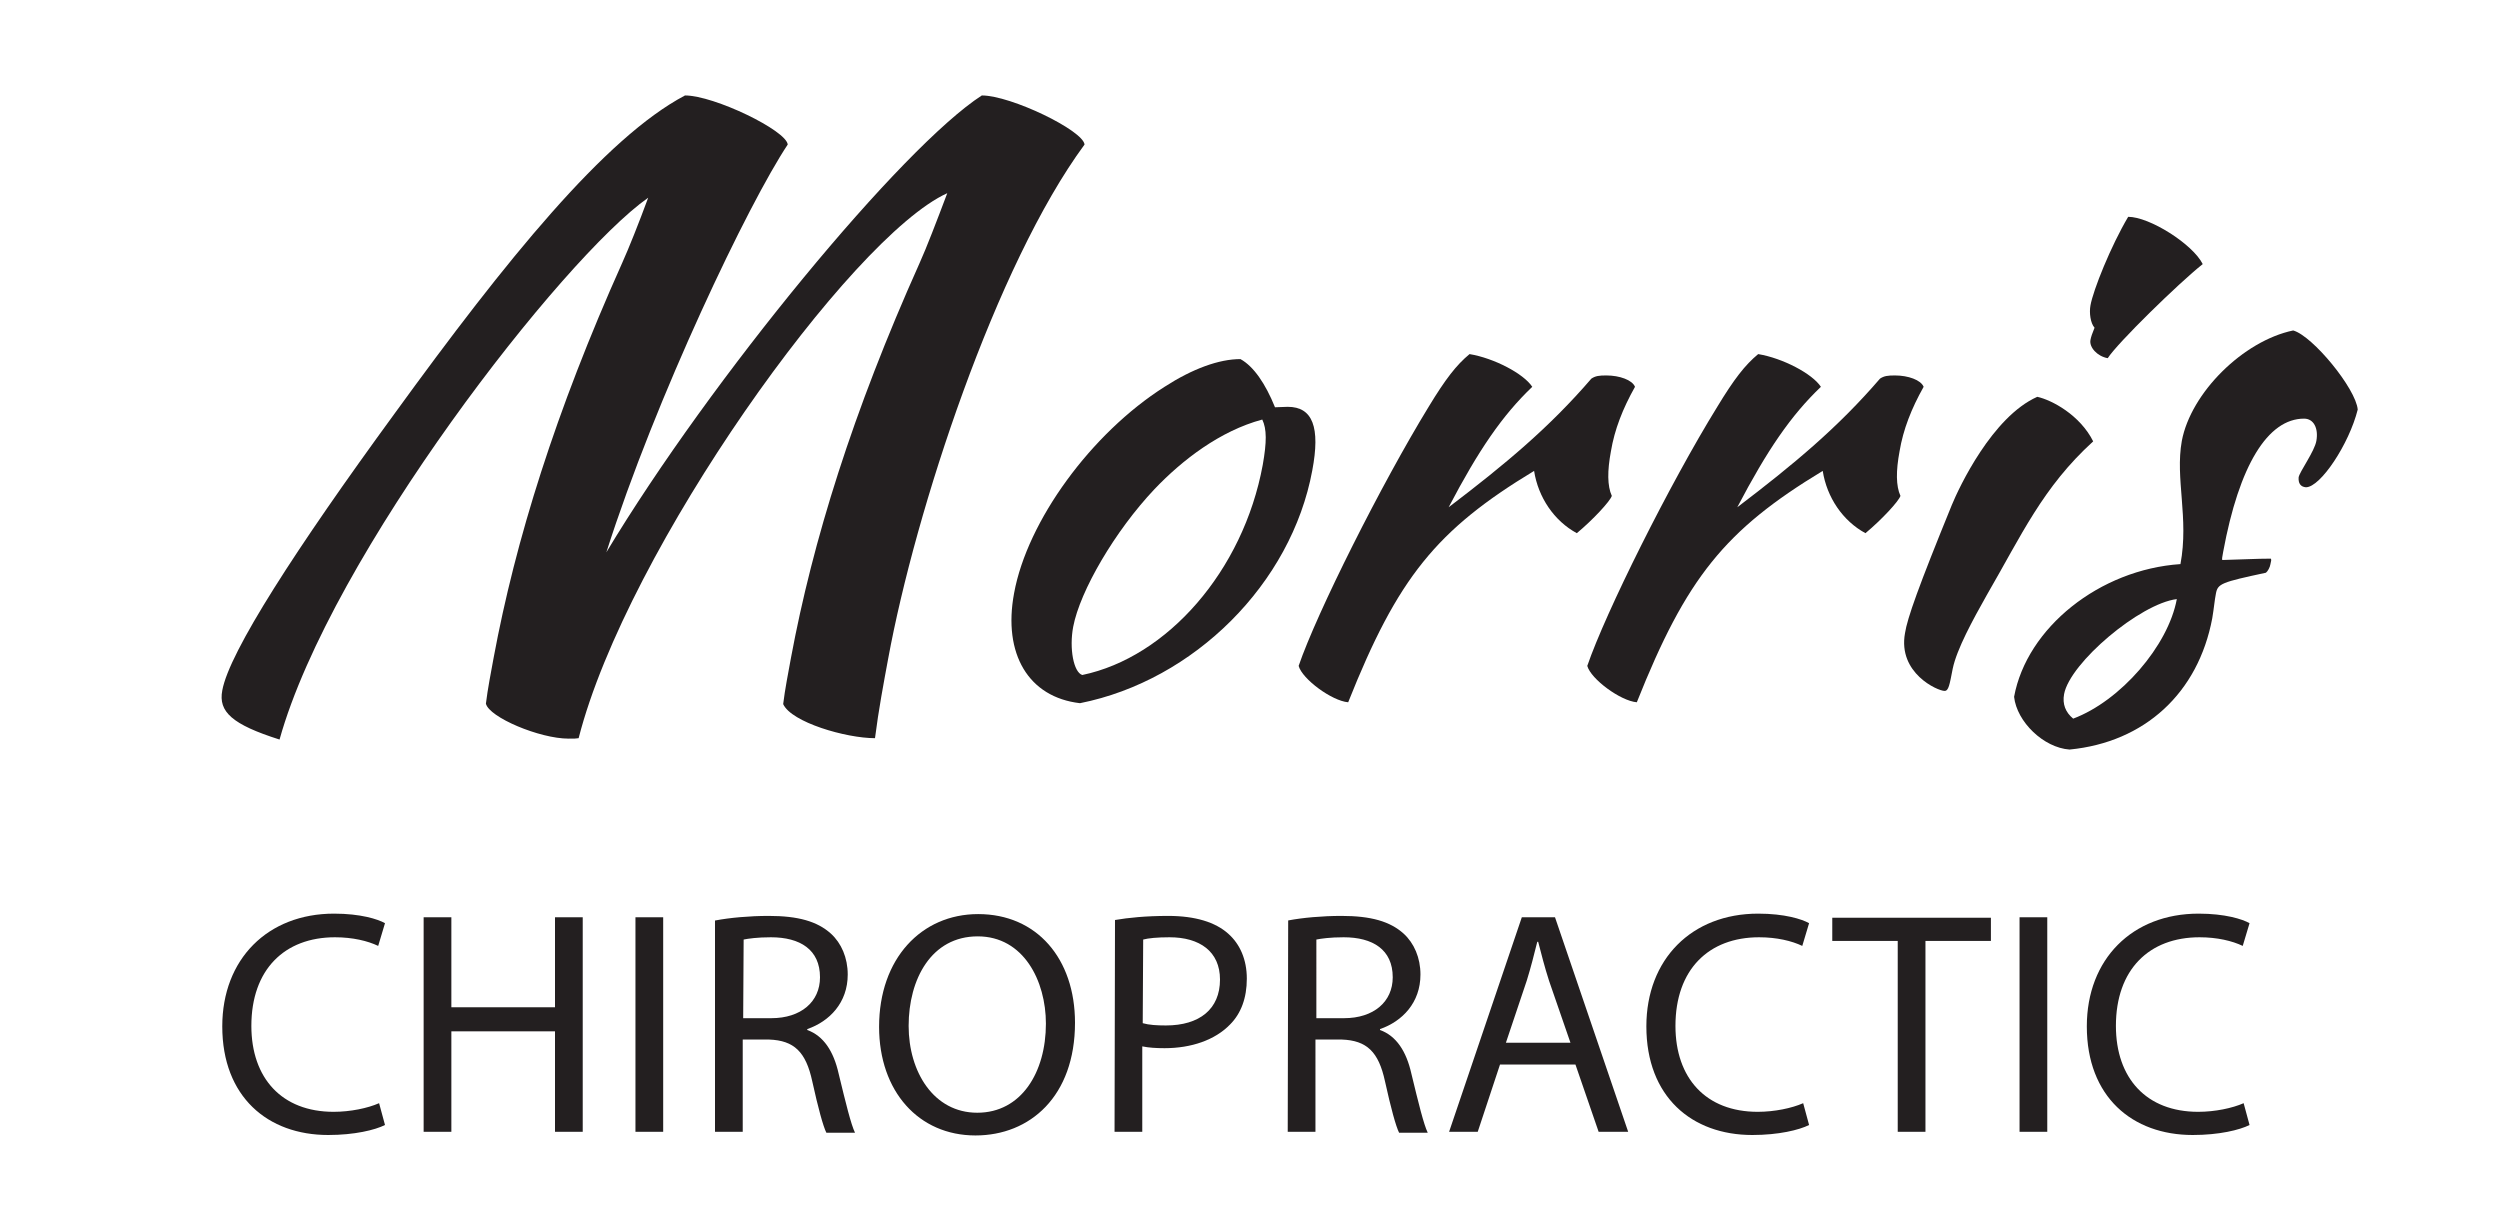
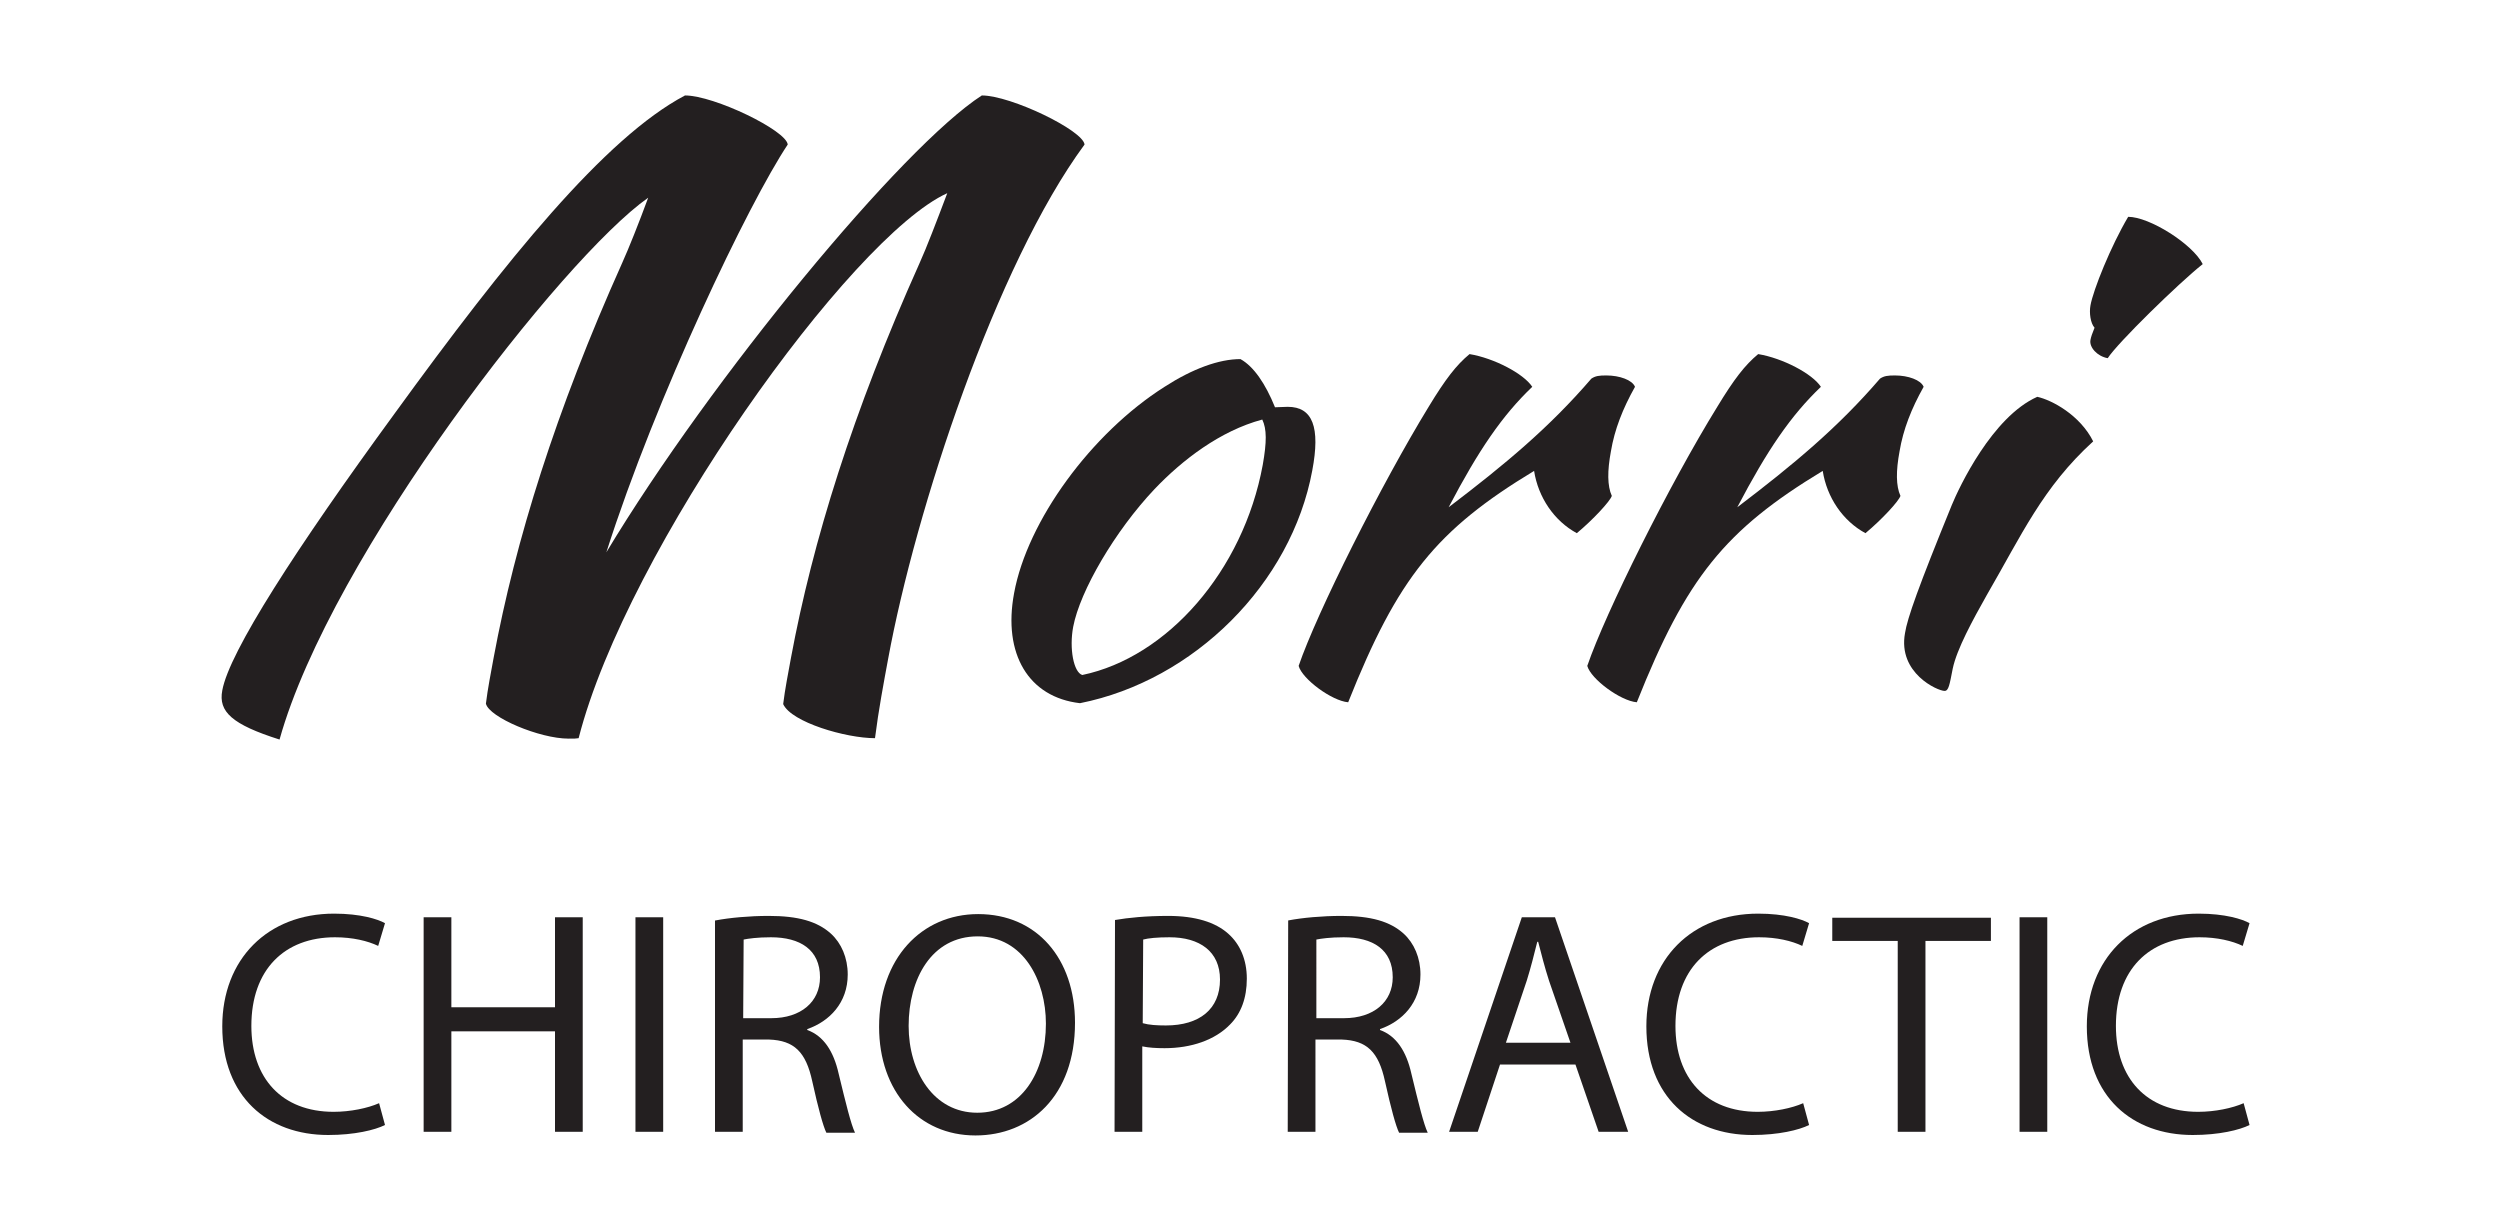
<svg xmlns="http://www.w3.org/2000/svg" version="1.1" id="Layer_1" x="0px" y="0px" viewBox="0 0 550 269.8" style="enable-background:new 0 0 550 269.8;" xml:space="preserve">
  <style type="text/css">
	.st0{fill:#231F20;}
</style>
  <g>
    <g>
      <g>
        <path class="st0" d="M125.1,162.5c-6.4,0-17.5-4.7-18.2-7.7c0.4-3.3,1.1-6.8,1.7-10.1c4.8-25.8,13.6-54.1,28.3-86.9     c1.4-3.1,3.6-8.6,5.7-14.3c-18.7,13.1-69.8,78.7-81.1,119.2c-10.4-3.3-13.5-6.1-12.6-10.8c1.5-8.4,16.2-31.2,37.9-60.9     c24.6-33.9,46.3-60.7,63.9-70c6.4,0,22.3,7.7,22.6,10.8c-8.6,12.9-29,55.5-39.9,89.7C156.5,83.1,198.5,32.3,216,21     c6.4,0,22.3,7.7,22.6,10.8c-19.5,26.5-37.2,80.5-43.2,113.1c-1,5.4-2.1,11.2-2.9,17.5c-6.4,0-18.4-3.5-20.2-7.5     c0.4-3.3,1.1-6.8,1.7-10.1c4.8-25.8,13.6-54.1,28.3-86.9c1.5-3.3,3.8-9.3,6.1-15.4c-21.2,9.6-70.5,78.4-81.1,119.9     C126.6,162.5,126.5,162.5,125.1,162.5z" />
        <path class="st0" d="M223.1,130.5c2.9-15.9,17-35.2,33.1-45.4c6.2-4,12-6.1,16.7-6.1c2.9,1.6,5.5,5.4,7.6,10.6     c0.9,0,1.8-0.1,2.8-0.1c5.5,0,7.2,4.5,5.4,14c-4.6,24.9-26,46.2-51.1,51.2C226.3,153.4,220.6,143.9,223.1,130.5z M236.1,137.9     c-0.9,4.8,0.1,10,2,10.6c18.7-3.9,35.4-22.9,39.7-46.2c0.9-5.1,0.9-7.9-0.1-10c-9.3,2.5-17.6,8.9-23.7,15.3     C245.3,116.8,237.6,130,236.1,137.9z" />
        <path class="st0" d="M314.3,89.5c3.7-6.1,6.1-9.2,9-11.6c5.4,0.9,11.9,4.3,13.8,7.2c-6.6,6.3-11.8,13.9-18.4,26.5     c12.5-9.5,22.2-17.6,31.4-28.3c0.9-0.6,1.7-0.7,3.3-0.7c2.9,0,5.7,1,6.3,2.5c-2.7,4.8-4.5,9.4-5.3,14.2c-0.8,4.3-0.8,7.6,0.2,9.8     c-0.4,1.2-4.1,5.2-7.7,8.2c-5-2.7-8.5-7.9-9.4-13.7c-21.5,13-30,23.5-40.9,50.9c-3.6-0.3-10.1-5.1-10.9-8     C289.7,134.8,303.9,106.5,314.3,89.5z" />
        <path class="st0" d="M377.8,89.5c3.7-6.1,6.1-9.2,9-11.6c5.4,0.9,11.9,4.3,13.8,7.2c-6.6,6.3-11.8,13.9-18.4,26.5     c12.5-9.5,22.2-17.6,31.4-28.3c0.9-0.6,1.7-0.7,3.3-0.7c2.9,0,5.7,1,6.3,2.5c-2.7,4.8-4.5,9.4-5.3,14.2c-0.8,4.3-0.8,7.6,0.2,9.8     c-0.4,1.2-4.1,5.2-7.7,8.2c-5-2.7-8.5-7.9-9.4-13.7c-21.5,13-30,23.5-40.9,50.9c-3.6-0.3-10.1-5.1-10.9-8     C353.2,134.8,367.3,106.5,377.8,89.5z" />
        <path class="st0" d="M429.4,111.1c1.6-3.9,8.9-19.4,18.8-23.8c3.2,0.7,9.4,4,12.3,9.8c-11.1,10.1-15.8,20.7-23.4,33.8     c-3.1,5.5-6.6,11.9-7.5,16.2c-0.7,3.6-0.9,4.9-1.8,4.9c-1.5,0-10.3-3.9-8.7-12.7C419.6,136,422.1,129,429.4,111.1z M460.8,72.1     c-0.9-1-1.2-3.3-0.9-4.9c0.6-3.4,4.5-13.1,8.3-19.5c4.7,0,14.2,6,16.4,10.4c-5.3,4.2-18.8,17.4-20.9,20.7c-2.3-0.4-4.1-2.4-3.8-4     C460,74.2,460.3,73.3,460.8,72.1z" />
-         <path class="st0" d="M507.3,107.2c-1.2-0.1-1.7-0.9-1.6-2.2c0.2-1.2,3.5-5.7,3.9-8c0.5-2.8-0.6-4.9-2.7-4.9     c-8,0-14.3,10.3-17.8,29.3c-0.2,1.2-0.3,1.5-0.2,1.8c4.3-0.1,7.5-0.3,10.7-0.3c0.1,0.3,0.1,0.4-0.1,1.2c-0.1,0.7-0.6,1.6-1,1.9     c-9.8,2.1-10.6,2.4-11,4.6c-0.3,1.5-0.4,3-0.8,5.4c-3.1,16.5-14.9,27.3-31.4,28.9c-5.7-0.4-11.6-6.1-12.2-11.6     c2.8-15.2,18.8-28,36.6-29.2c1.9-10.1-1.2-18.8,0.3-27.1c2-10.6,13.5-22,24.5-24.3c4.3,1.2,13.8,12.8,14.2,17.4     C516.8,97.7,510.5,107.2,507.3,107.2z M478.9,131.8c-8.1,1-23.5,14-24.8,20.9c-0.4,2.2,0.3,4,2,5.4     C466.5,154.2,477,142.1,478.9,131.8z" />
      </g>
    </g>
  </g>
  <g>
    <path class="st0" d="M84.7,247.5c-2.2,1.1-6.7,2.2-12.5,2.2c-13.3,0-23.3-8.4-23.3-23.9c0-14.8,10-24.8,24.6-24.8   c5.8,0,9.6,1.2,11.2,2.1l-1.5,5c-2.3-1.1-5.6-1.9-9.5-1.9c-11.1,0-18.4,7.1-18.4,19.5c0,11.5,6.7,18.9,18.1,18.9   c3.7,0,7.5-0.8,10-1.9L84.7,247.5z" />
    <path class="st0" d="M99.3,201.8v19.8h22.8v-19.8h6.1V249h-6.1v-22.1H99.3V249h-6.1v-47.2H99.3z" />
    <path class="st0" d="M145.9,201.8V249h-6.1v-47.2H145.9z" />
    <path class="st0" d="M157.4,202.5c3.1-0.6,7.5-1,11.7-1c6.5,0,10.7,1.2,13.7,3.9c2.3,2.1,3.7,5.3,3.7,9c0,6.2-4,10.3-8.9,12v0.2   c3.6,1.3,5.8,4.7,6.9,9.6c1.6,6.6,2.7,11.1,3.6,13h-6.3c-0.7-1.4-1.8-5.4-3.1-11.3c-1.4-6.5-4-9-9.5-9.2h-5.8V249h-6.1v-46.5H157.4   z M163.5,224h6.2c6.5,0,10.7-3.6,10.7-9c0-6.1-4.4-8.8-10.8-8.8c-3,0-5,0.3-6,0.5L163.5,224L163.5,224z" />
    <path class="st0" d="M236.5,225c0,16.2-9.9,24.8-21.9,24.8c-12.5,0-21.2-9.7-21.2-23.9c0-15,9.3-24.8,21.8-24.8   C228.1,201.1,236.5,210.9,236.5,225z M199.9,225.7c0,10.1,5.5,19.1,15.1,19.1c9.7,0,15.1-8.9,15.1-19.6c0-9.4-4.9-19.2-15-19.2   C204.9,206,199.9,215.4,199.9,225.7z" />
    <path class="st0" d="M245.3,202.4c2.9-0.5,6.8-0.9,11.7-0.9c6,0,10.4,1.4,13.2,3.9c2.6,2.3,4.1,5.7,4.1,9.9c0,4.3-1.3,7.7-3.7,10.1   c-3.3,3.4-8.5,5.2-14.4,5.2c-1.8,0-3.5-0.1-4.9-0.4V249h-6.1L245.3,202.4L245.3,202.4z M251.4,225.1c1.4,0.4,3.1,0.5,5.1,0.5   c7.4,0,11.9-3.6,11.9-10.1c0-6.2-4.5-9.3-11.1-9.3c-2.7,0-4.7,0.2-5.8,0.5L251.4,225.1L251.4,225.1z" />
    <path class="st0" d="M283.4,202.5c3.1-0.6,7.5-1,11.7-1c6.5,0,10.7,1.2,13.7,3.9c2.3,2.1,3.7,5.3,3.7,9c0,6.2-4,10.3-8.9,12v0.2   c3.6,1.3,5.8,4.7,6.9,9.6c1.6,6.6,2.7,11.1,3.6,13h-6.3c-0.7-1.4-1.8-5.4-3.1-11.3c-1.4-6.5-4-9-9.5-9.2h-5.8V249h-6.1L283.4,202.5   L283.4,202.5z M289.5,224h6.2c6.5,0,10.7-3.6,10.7-9c0-6.1-4.4-8.8-10.8-8.8c-3,0-5,0.3-6,0.5V224H289.5z" />
    <path class="st0" d="M330,234.2l-4.9,14.8h-6.3l16-47.2h7.3l16.1,47.2h-6.5l-5.1-14.8H330z M345.5,229.4l-4.7-13.6   c-1-3.1-1.7-5.9-2.4-8.6h-0.2c-0.7,2.8-1.4,5.6-2.3,8.5l-4.6,13.7L345.5,229.4L345.5,229.4z" />
    <path class="st0" d="M398,247.5c-2.2,1.1-6.7,2.2-12.5,2.2c-13.3,0-23.3-8.4-23.3-23.9c0-14.8,10-24.8,24.6-24.8   c5.8,0,9.6,1.2,11.2,2.1l-1.5,5c-2.3-1.1-5.6-1.9-9.5-1.9c-11.1,0-18.4,7.1-18.4,19.5c0,11.5,6.7,18.9,18.1,18.9   c3.7,0,7.5-0.8,10-1.9L398,247.5z" />
    <path class="st0" d="M417.5,207h-14.4v-5.1H438v5.1h-14.4v42h-6.1V207z" />
-     <path class="st0" d="M450.4,201.8V249h-6.1v-47.2H450.4z" />
+     <path class="st0" d="M450.4,201.8V249h-6.1v-47.2H450.4" />
    <path class="st0" d="M494.9,247.5c-2.2,1.1-6.7,2.2-12.5,2.2c-13.3,0-23.3-8.4-23.3-23.9c0-14.8,10-24.8,24.6-24.8   c5.8,0,9.6,1.2,11.2,2.1l-1.5,5c-2.3-1.1-5.6-1.9-9.5-1.9c-11.1,0-18.4,7.1-18.4,19.5c0,11.5,6.7,18.9,18.1,18.9   c3.7,0,7.5-0.8,10-1.9L494.9,247.5z" />
  </g>
</svg>